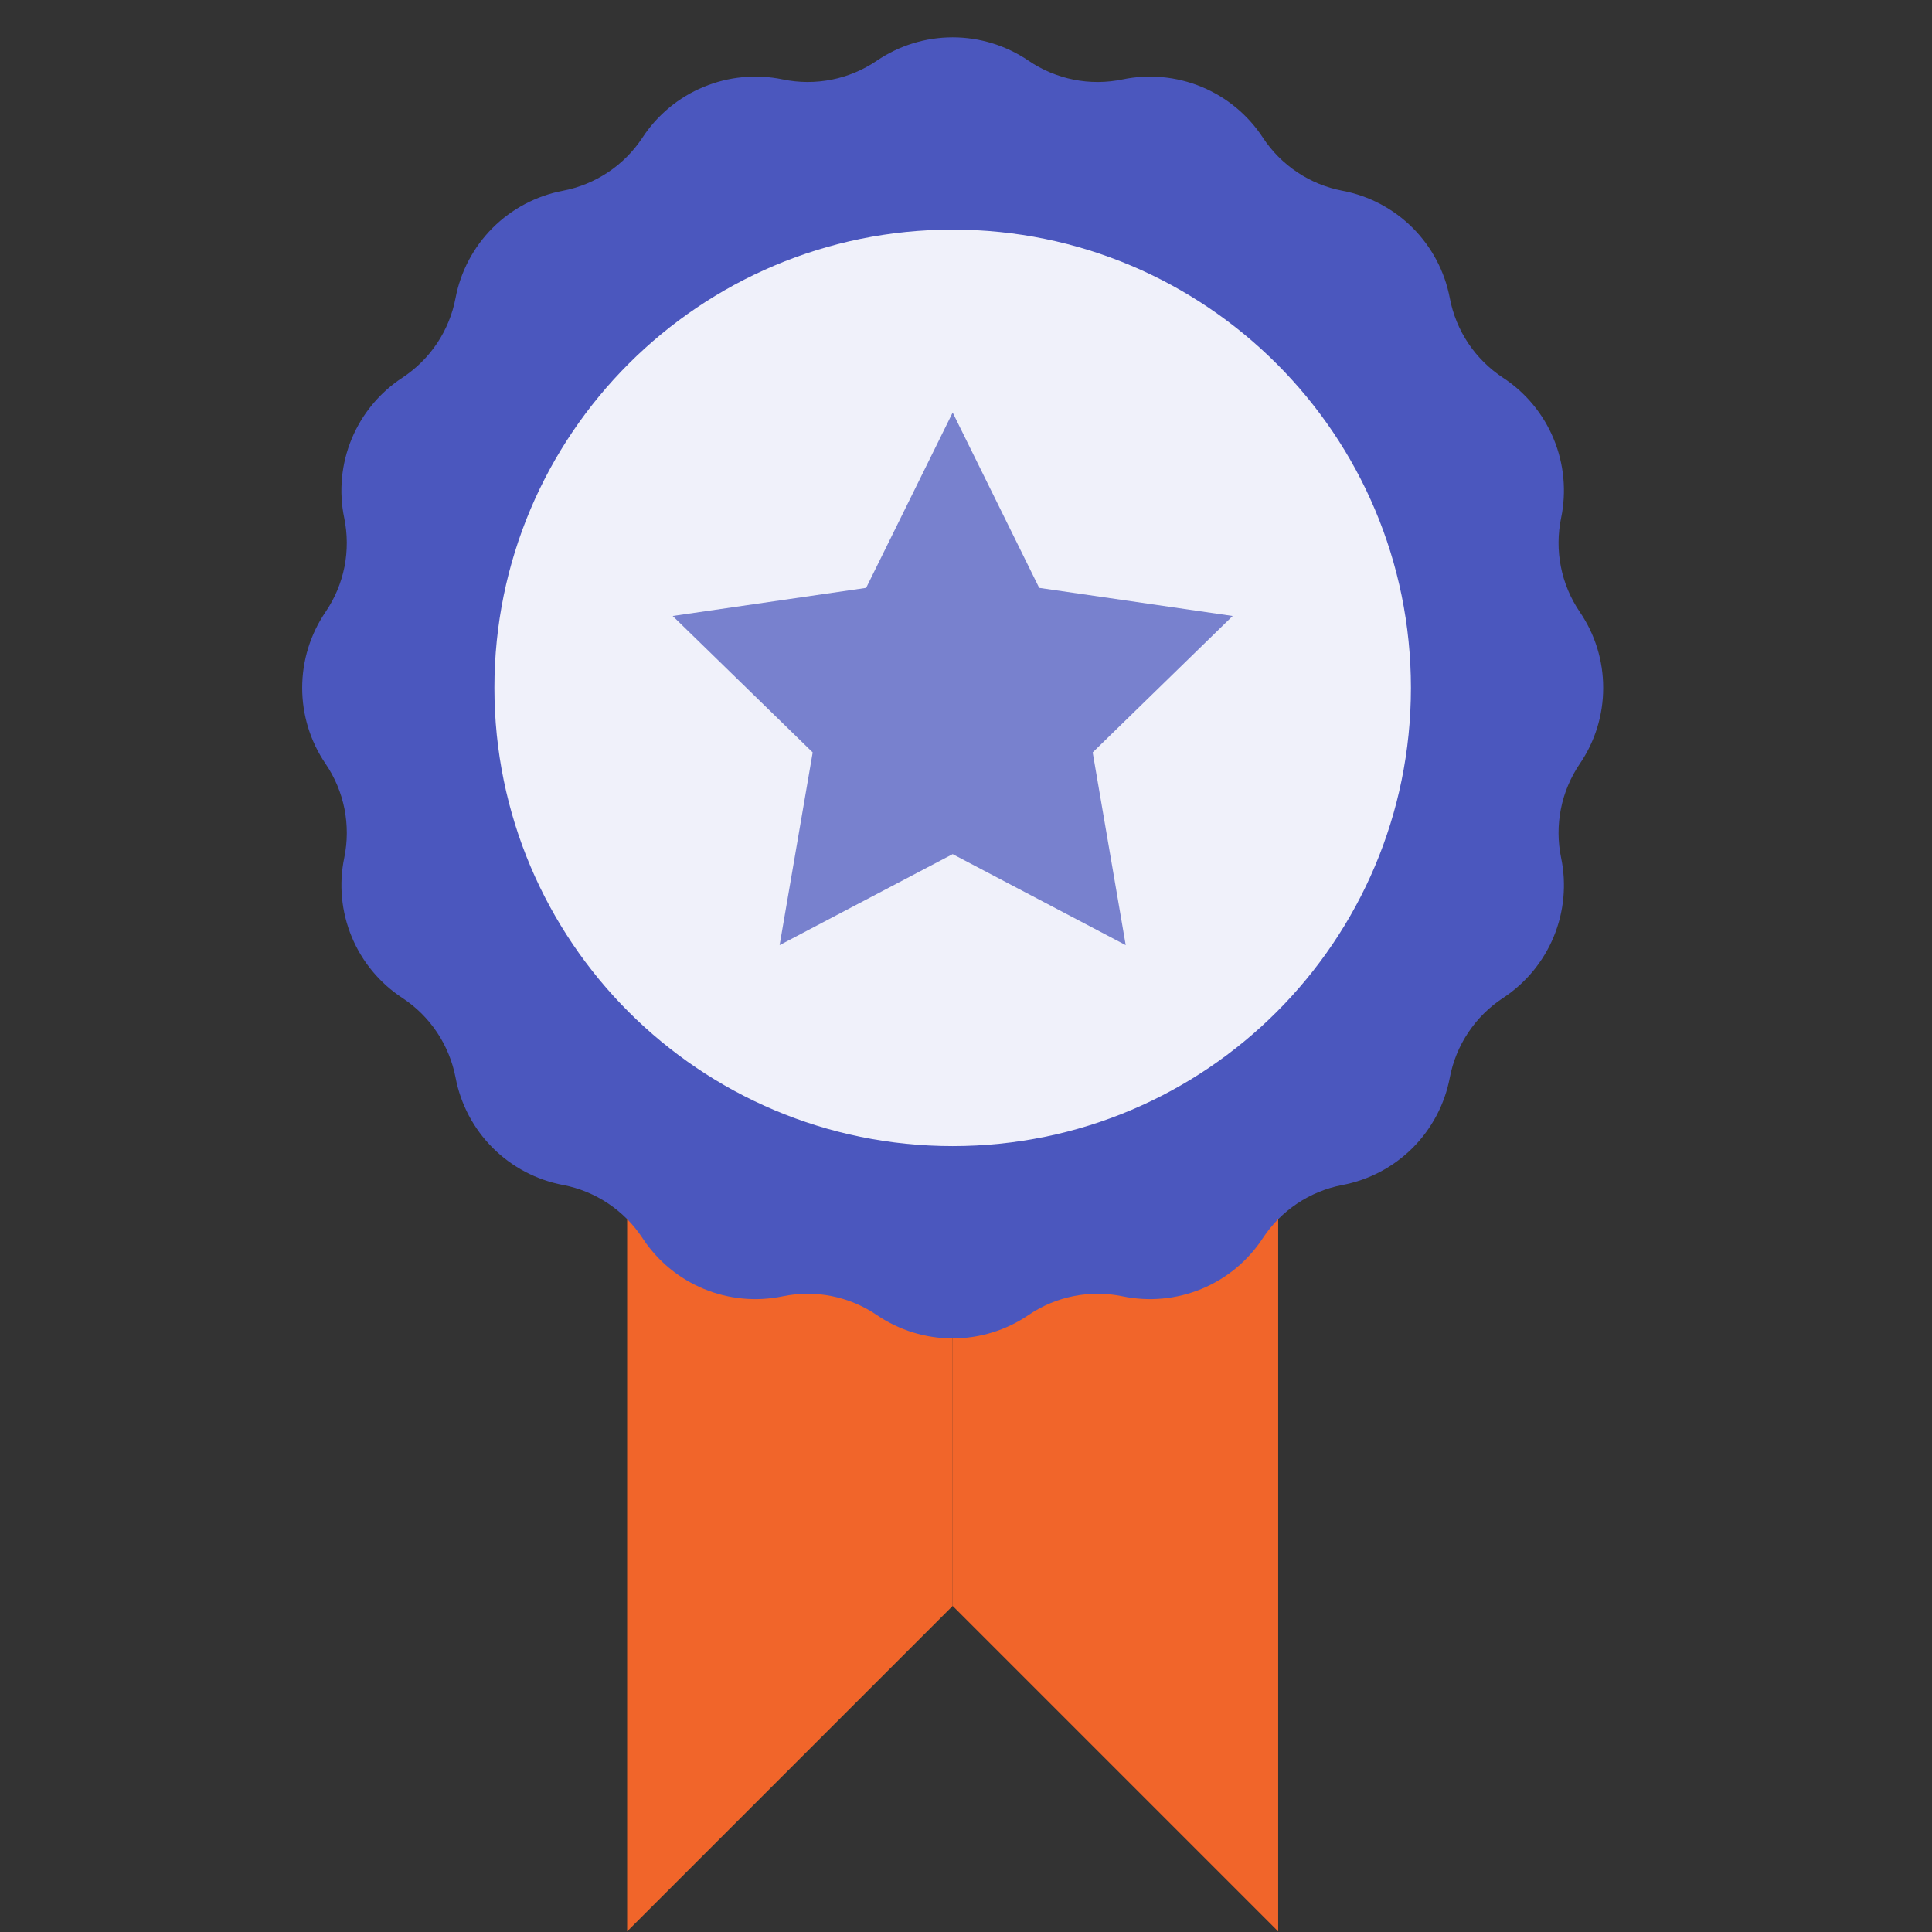
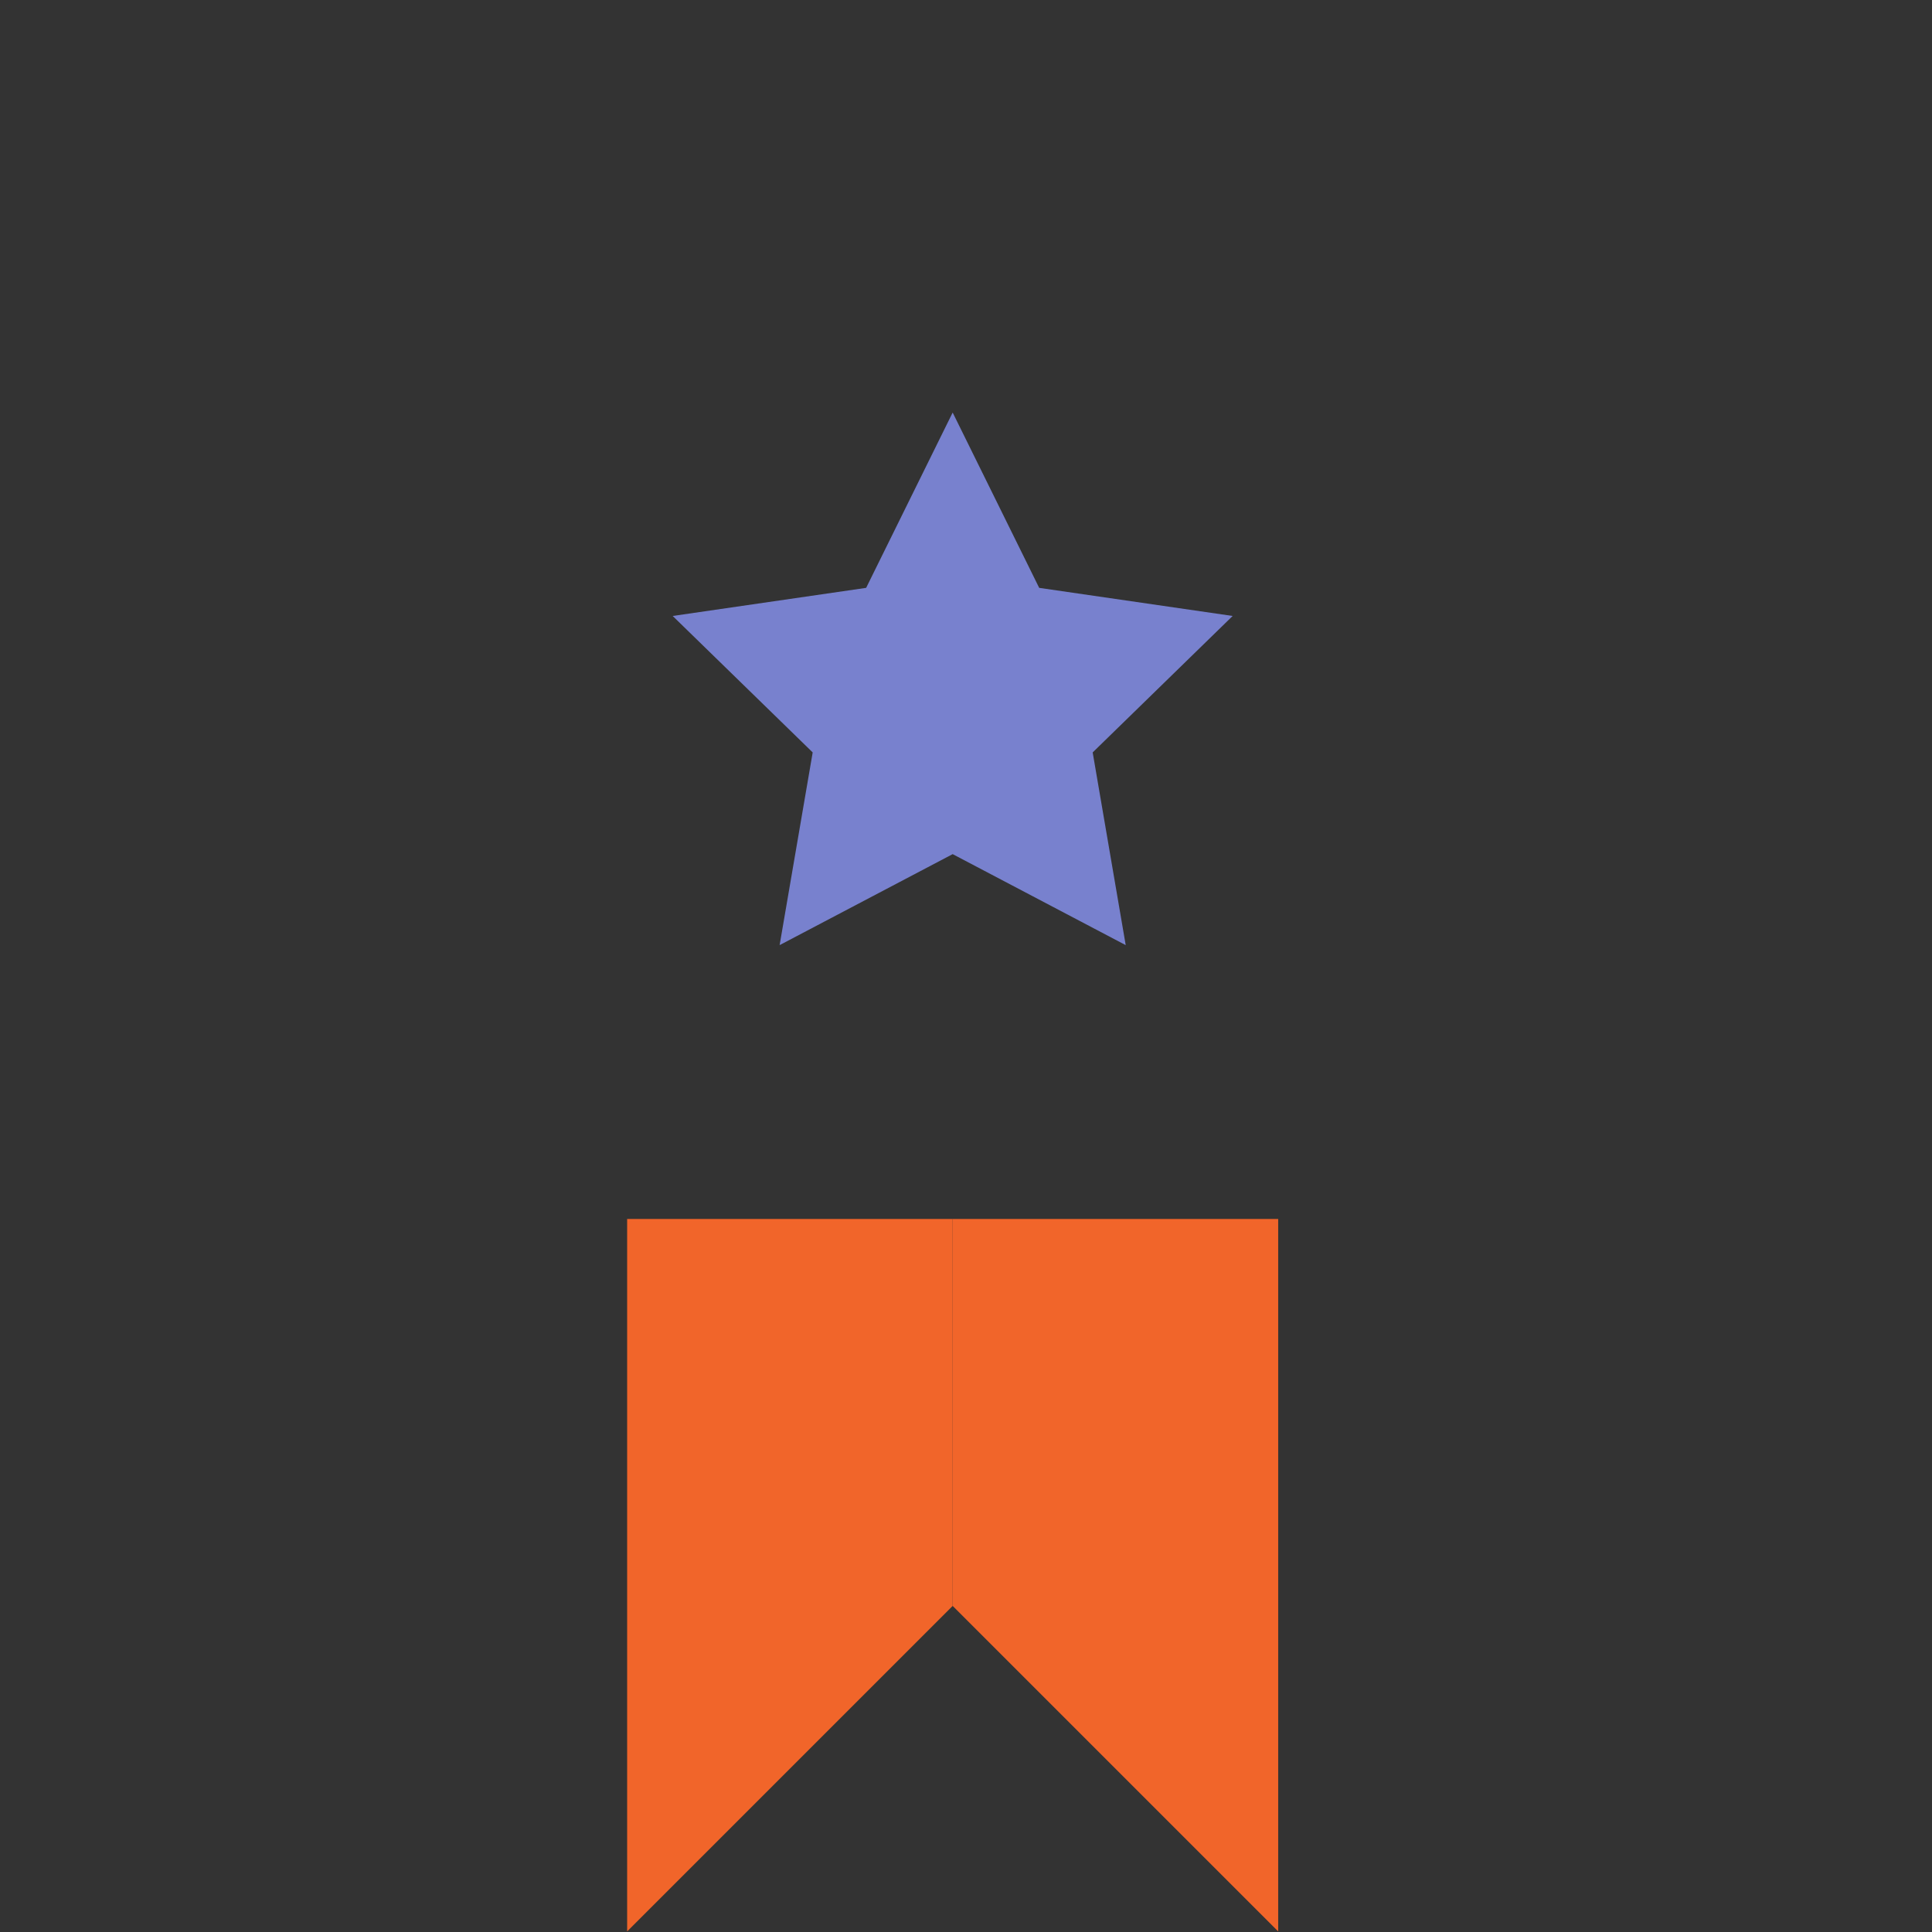
<svg xmlns="http://www.w3.org/2000/svg" width="51" height="51" viewBox="0 0 51 51" fill="none">
  <rect x="0" y="0" width="51" height="51" fill="#333333" stroke="none" />
  <g clip-path="url(#clip0_2045_506)">
    <path d="M33.741 32.178V50.985L25.148 42.392V32.178H33.741Z" fill="#F1652A" />
    <path d="M25.148 32.178V42.392L16.555 50.985V32.178H25.148Z" fill="#F1652A" />
-     <path d="M42.32 18.157C42.321 17.442 42.106 16.743 41.702 16.153C41.458 15.794 41.288 15.389 41.204 14.964C41.119 14.538 41.121 14.099 41.209 13.674C41.355 12.974 41.286 12.246 41.013 11.586C40.739 10.925 40.273 10.362 39.675 9.971C39.312 9.732 39.001 9.424 38.759 9.063C38.518 8.702 38.352 8.296 38.271 7.869C38.138 7.167 37.796 6.521 37.291 6.015C36.785 5.51 36.139 5.168 35.436 5.035C35.01 4.954 34.604 4.788 34.243 4.546C33.882 4.305 33.573 3.994 33.335 3.63C32.943 3.032 32.38 2.566 31.72 2.293C31.059 2.019 30.331 1.951 29.631 2.096C29.206 2.185 28.768 2.187 28.342 2.102C27.916 2.017 27.511 1.848 27.152 1.603C26.561 1.201 25.863 0.985 25.148 0.985C24.433 0.985 23.735 1.201 23.144 1.603C22.785 1.848 22.38 2.017 21.954 2.102C21.529 2.186 21.09 2.185 20.665 2.096C19.965 1.951 19.237 2.019 18.577 2.293C17.916 2.566 17.353 3.032 16.961 3.63C16.723 3.993 16.414 4.305 16.053 4.546C15.692 4.787 15.286 4.954 14.86 5.035C14.157 5.168 13.511 5.51 13.005 6.015C12.5 6.521 12.158 7.167 12.025 7.869C11.944 8.296 11.778 8.702 11.537 9.063C11.295 9.424 10.984 9.732 10.621 9.971C10.023 10.362 9.557 10.925 9.283 11.586C9.01 12.246 8.941 12.974 9.087 13.674C9.175 14.099 9.177 14.538 9.093 14.964C9.008 15.389 8.839 15.794 8.594 16.153C8.192 16.744 7.977 17.442 7.977 18.157C7.977 18.873 8.192 19.571 8.594 20.162C8.839 20.521 9.008 20.925 9.093 21.351C9.177 21.777 9.176 22.215 9.088 22.641C8.942 23.341 9.01 24.068 9.284 24.729C9.557 25.389 10.024 25.952 10.622 26.344C10.985 26.582 11.296 26.891 11.537 27.252C11.778 27.613 11.944 28.019 12.026 28.446C12.159 29.148 12.5 29.794 13.006 30.3C13.511 30.805 14.158 31.147 14.86 31.28C15.287 31.361 15.693 31.527 16.054 31.769C16.415 32.01 16.724 32.322 16.962 32.685C17.354 33.283 17.916 33.749 18.577 34.023C19.237 34.297 19.965 34.365 20.665 34.219C21.09 34.131 21.529 34.129 21.954 34.214C22.38 34.299 22.785 34.468 23.144 34.713C23.735 35.115 24.433 35.331 25.148 35.331C25.863 35.331 26.561 35.115 27.152 34.713C27.511 34.468 27.916 34.299 28.342 34.214C28.768 34.129 29.206 34.131 29.631 34.219C30.331 34.365 31.059 34.297 31.72 34.023C32.38 33.75 32.943 33.283 33.335 32.685C33.573 32.322 33.882 32.011 34.243 31.77C34.604 31.528 35.01 31.362 35.436 31.281C36.139 31.148 36.785 30.806 37.291 30.301C37.796 29.795 38.138 29.149 38.271 28.447C38.352 28.02 38.518 27.614 38.76 27.253C39.001 26.892 39.312 26.583 39.675 26.345C40.273 25.953 40.739 25.39 41.013 24.73C41.287 24.069 41.355 23.341 41.209 22.642C41.121 22.216 41.119 21.778 41.204 21.352C41.288 20.926 41.458 20.522 41.702 20.163C42.106 19.572 42.321 18.873 42.32 18.157Z" fill="#4B57BE" />
-     <path d="M25.148 30.254C31.829 30.254 37.245 24.838 37.245 18.157C37.245 11.476 31.829 6.061 25.148 6.061C18.467 6.061 13.051 11.476 13.051 18.157C13.051 24.838 18.467 30.254 25.148 30.254Z" fill="#F0F1FA" />
-     <path d="M25.148 10.89L27.432 15.518L32.539 16.26L28.844 19.862L29.716 24.949L25.148 22.547L20.58 24.949L21.453 19.862L17.757 16.26L22.864 15.518L25.148 10.89Z" fill="#7881CE" />
+     <path d="M25.148 10.89L27.432 15.518L32.539 16.26L28.844 19.862L29.716 24.949L25.148 22.547L20.58 24.949L21.453 19.862L17.757 16.26L22.864 15.518Z" fill="#7881CE" />
  </g>
  <defs>
    <clipPath id="clip0_2045_506">
      <rect width="50" height="50" fill="white" transform="translate(0.148 0.985)" />
    </clipPath>
  </defs>
</svg>